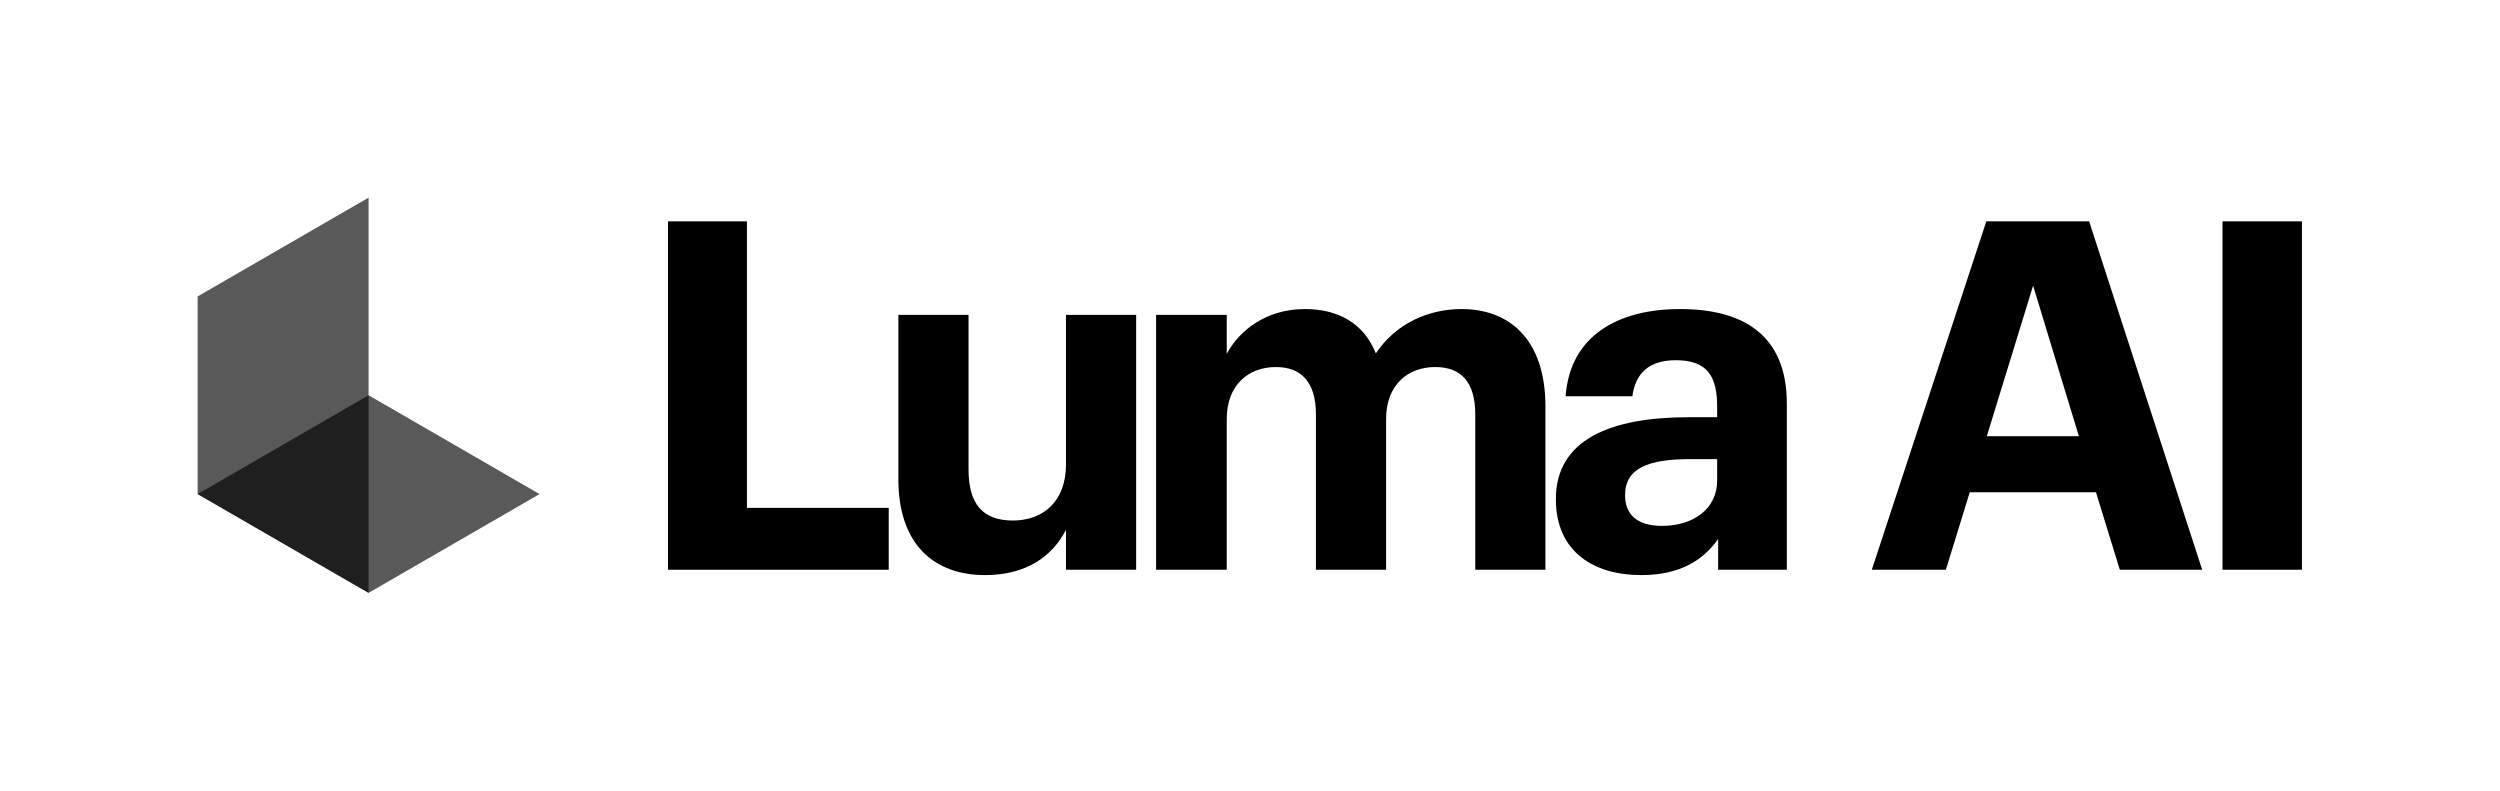
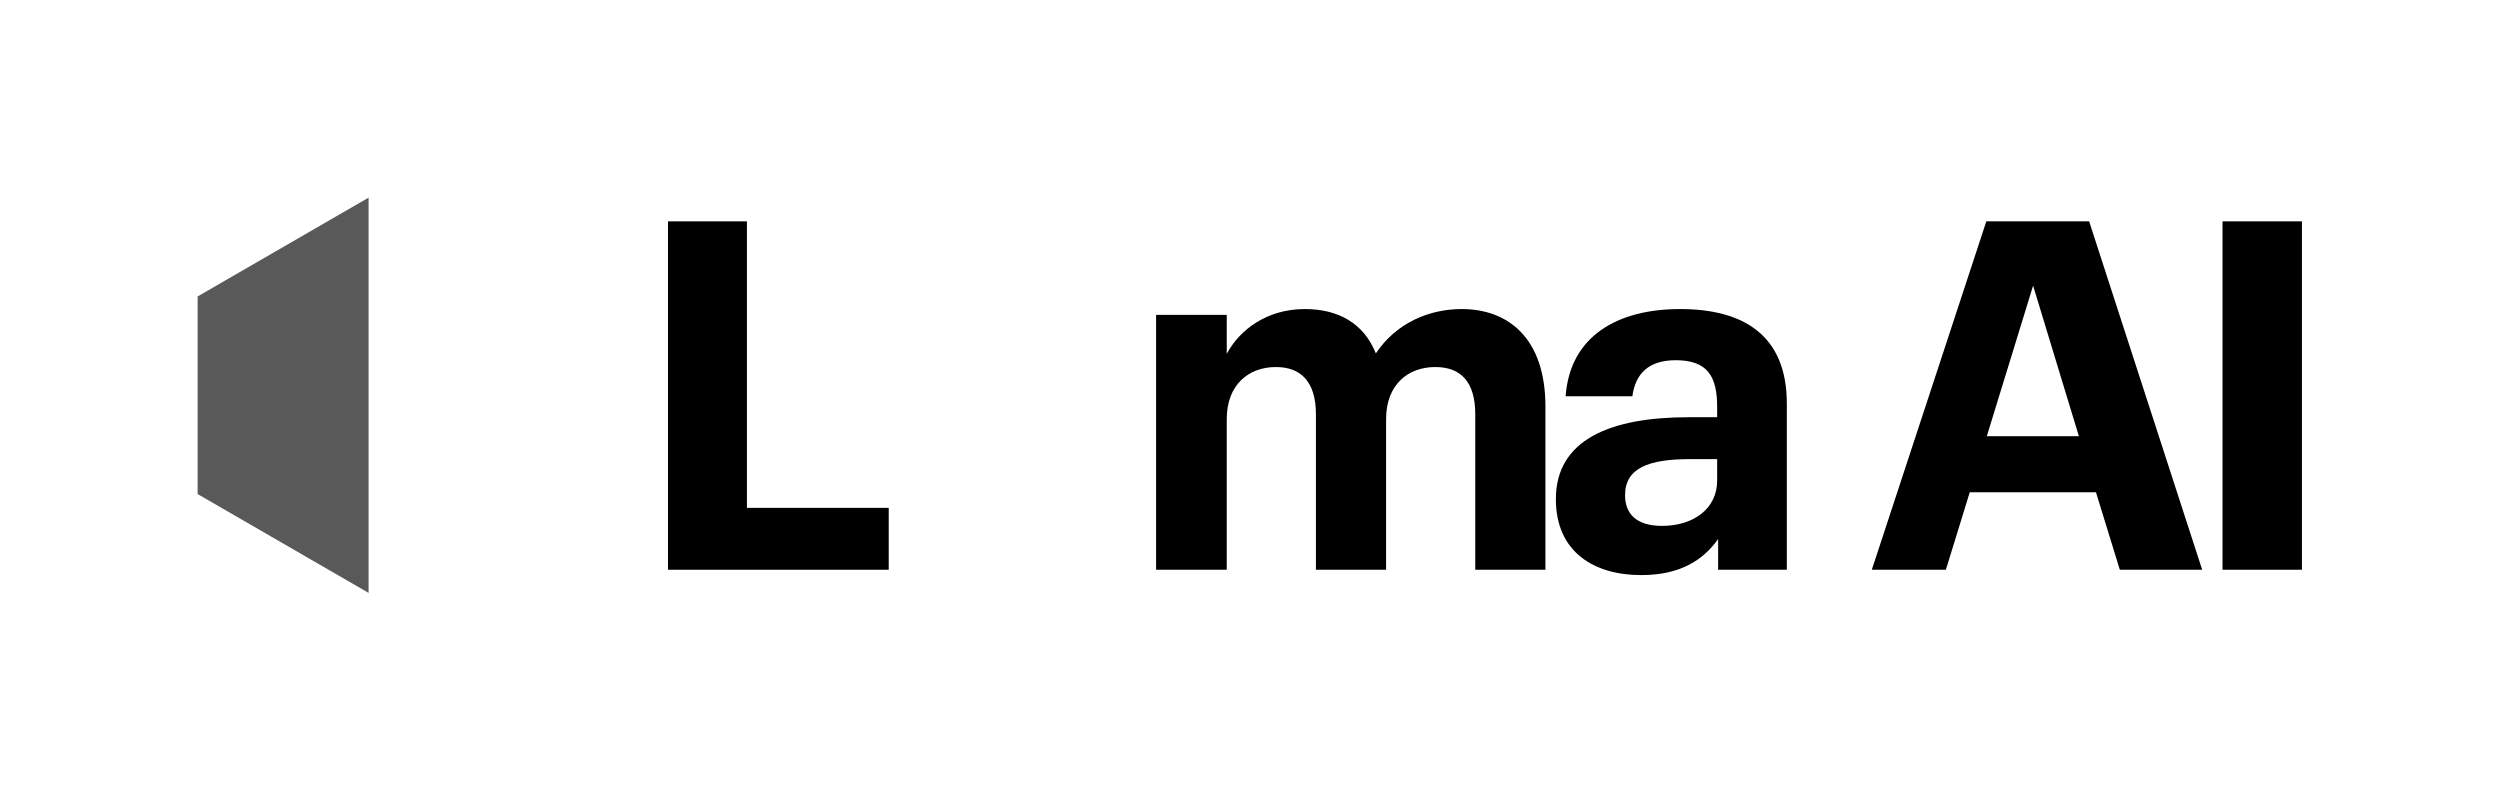
<svg xmlns="http://www.w3.org/2000/svg" width="1265" height="400" viewBox="0 0 1265 400" fill="none">
  <path d="M1124.59 288.287V112H1164.78V288.287H1124.59Z" fill="black" />
  <path d="M947.137 288.287L1005.08 112H1057.1L1114.3 288.287H1072.63L1060.55 249.085H996.695L984.614 288.287H947.137ZM1028.75 144.545L1005.32 220.731H1051.92L1028.75 144.545Z" fill="black" />
  <path d="M830.416 291C806.993 291 787.269 279.658 787.269 252.537C787.269 222.458 814.883 211.116 854.332 211.116H868.879V205.938C868.879 190.652 864.194 182.269 847.922 182.269C833.868 182.269 827.458 189.419 825.978 200.514H792.2C794.419 169.941 818.582 156.381 850.141 156.381C881.7 156.381 904.136 169.202 904.136 204.212V288.288H869.372V272.755C861.975 283.11 850.634 291 830.416 291ZM841.018 266.098C856.798 266.098 868.879 257.468 868.879 243.168V232.32H855.072C834.361 232.32 822.28 236.758 822.28 250.565C822.28 259.934 827.951 266.098 841.018 266.098Z" fill="black" />
  <path d="M584.986 288.288V159.339H620.736V179.064C627.147 166.983 640.954 156.381 660.185 156.381C677.198 156.381 690.019 163.531 696.182 178.817C706.538 163.284 723.304 156.381 739.576 156.381C763.492 156.381 781.984 171.421 781.984 205.692V288.288H746.48V209.637C746.48 193.117 739.083 185.721 726.262 185.721C712.455 185.721 701.36 194.597 701.36 212.102V288.288H665.856V209.637C665.856 193.117 658.213 185.721 645.639 185.721C631.831 185.721 620.736 194.597 620.736 212.102V288.288H584.986Z" fill="black" />
-   <path d="M498.461 290.999C473.312 290.999 454.574 276.206 454.574 242.428V159.339H490.078V237.497C490.078 255.002 497.228 263.385 512.514 263.385C527.554 263.385 539.389 254.016 539.389 235.031V159.339H574.893V288.287H539.389V268.07C532.732 281.137 519.664 290.999 498.461 290.999Z" fill="black" />
  <path d="M338 288.287V112H377.942V256.975H449.69V288.287H338Z" fill="black" />
  <path d="M100 250L186.5 300V100L100 150V250Z" fill="black" fill-opacity="0.65" />
-   <path d="M186.5 300L273 250L186.5 200L100 250L186.5 300Z" fill="black" fill-opacity="0.65" />
</svg>